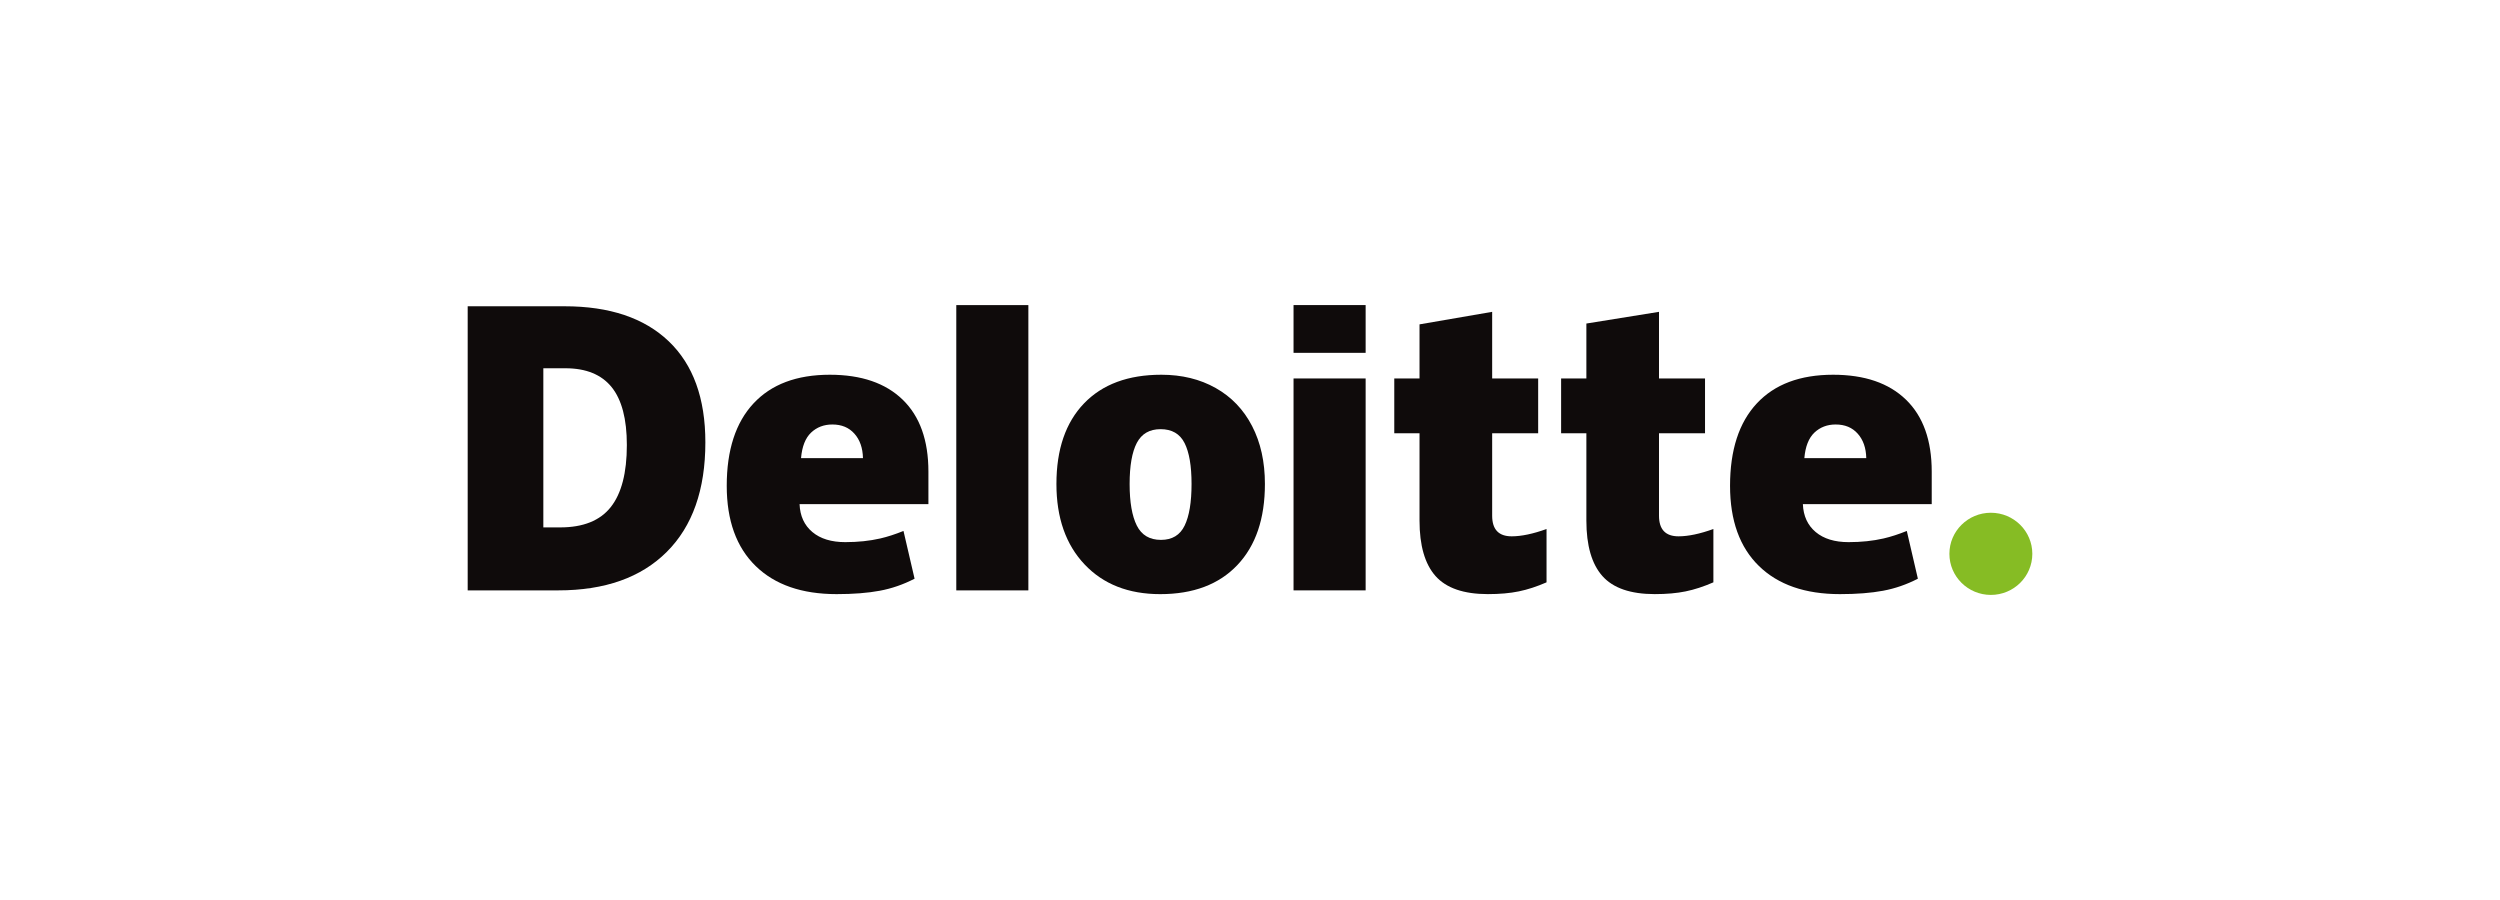
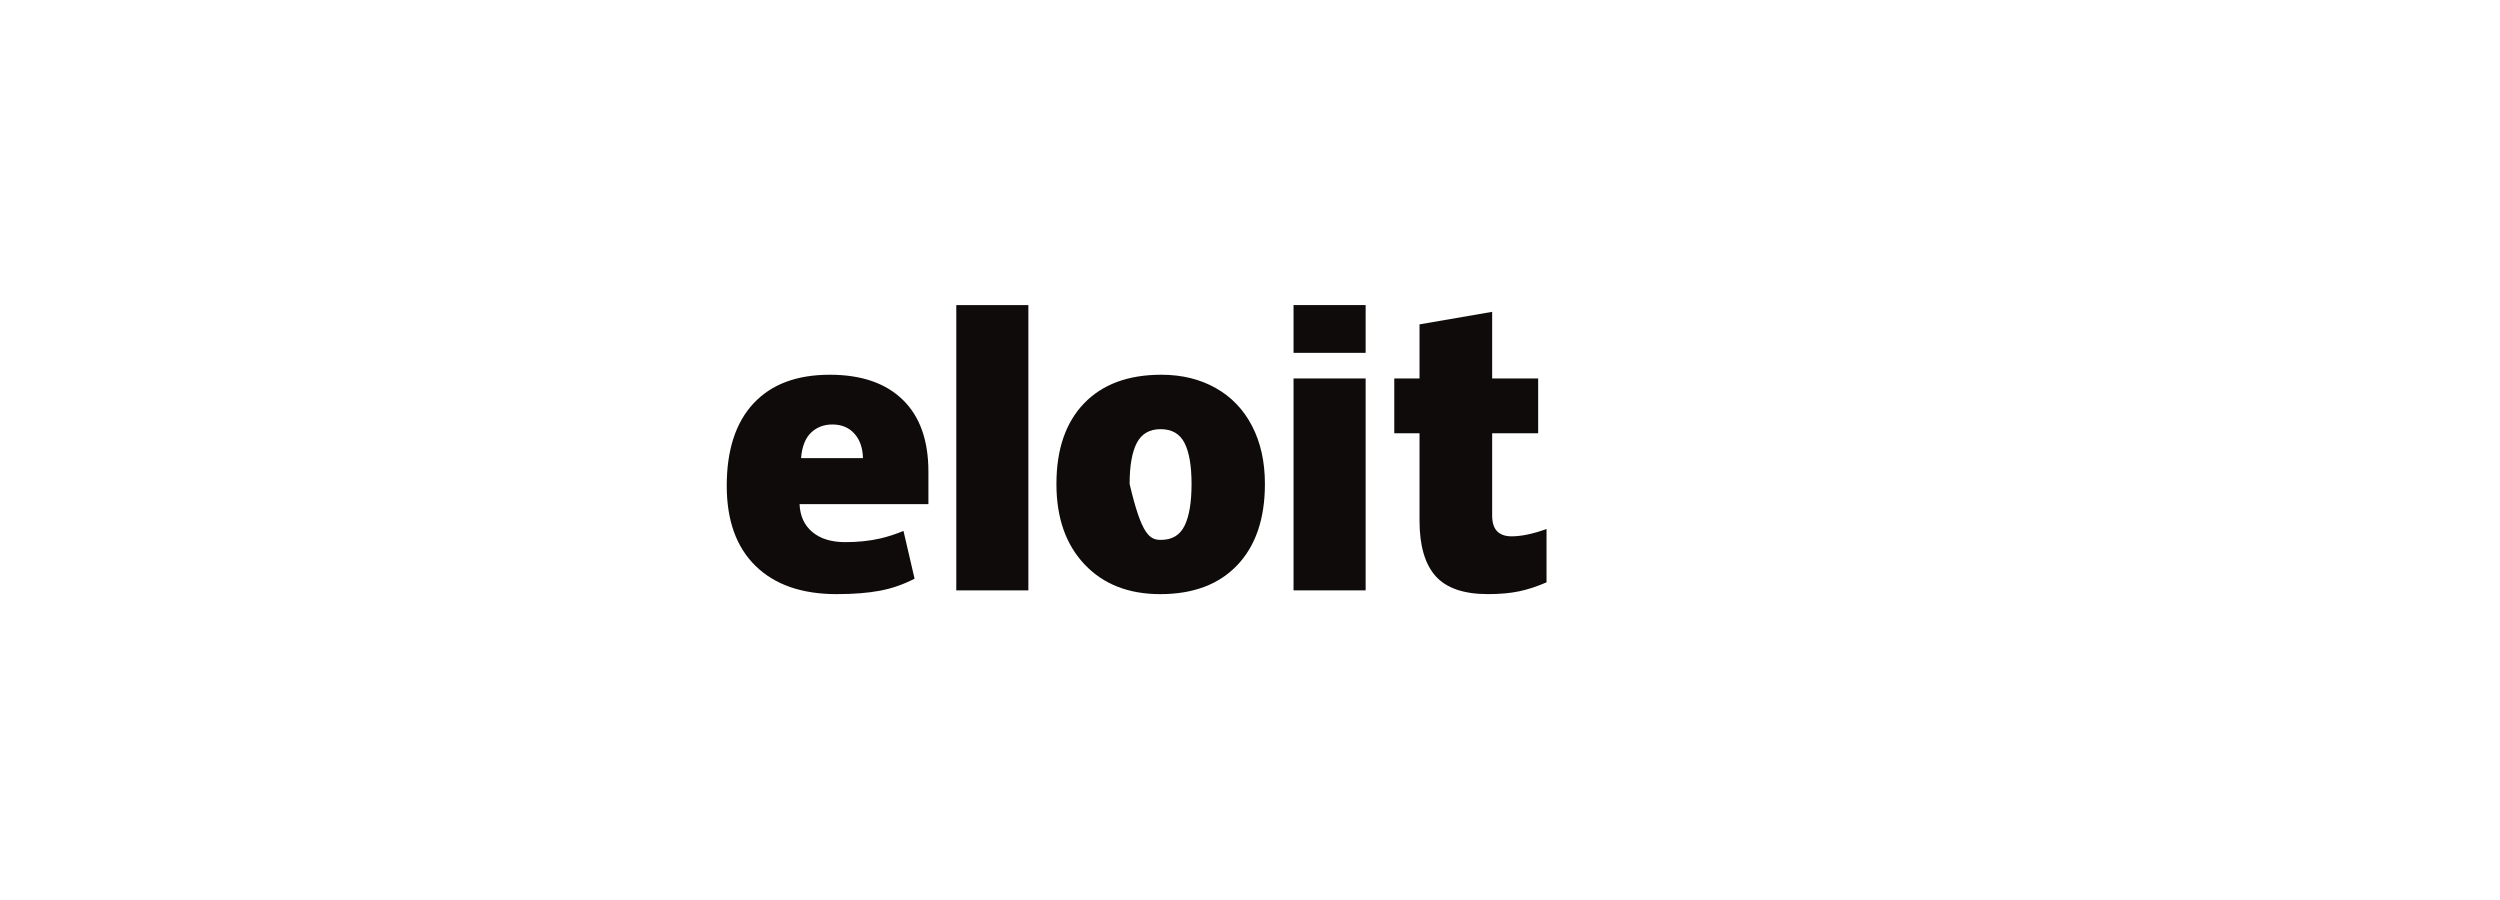
<svg xmlns="http://www.w3.org/2000/svg" width="200" height="72" viewBox="0 0 200 72" fill="none">
  <rect width="200" height="72" fill="white" />
-   <path d="M155.952 44.306C155.952 42.492 157.439 41.02 159.269 41.02C161.101 41.02 162.586 42.492 162.586 44.306C162.586 46.121 161.101 47.593 159.269 47.593C157.439 47.593 155.952 46.121 155.952 44.306Z" fill="#86BC24" />
-   <path d="M50.148 35.601C50.148 33.519 49.742 31.975 48.929 30.968C48.116 29.963 46.885 29.461 45.229 29.461H43.467V42.192H44.815C46.654 42.192 48.002 41.652 48.86 40.568C49.718 39.485 50.148 37.83 50.148 35.601ZM56.429 35.384C56.429 39.177 55.4 42.1 53.342 44.151C51.284 46.204 48.391 47.23 44.661 47.23H37.415V24.502H45.167C48.763 24.502 51.539 25.435 53.496 27.3C55.451 29.166 56.429 31.86 56.429 35.384Z" fill="#0F0B0B" />
  <path d="M76.503 47.231H82.269V24.408H76.503V47.231Z" fill="#0F0B0B" />
-   <path d="M90.37 38.718C90.37 40.173 90.562 41.283 90.945 42.046C91.329 42.81 91.972 43.191 92.876 43.191C93.771 43.191 94.403 42.81 94.772 42.046C95.141 41.283 95.324 40.173 95.324 38.718C95.324 37.27 95.138 36.179 94.764 35.442C94.39 34.703 93.752 34.333 92.847 34.333C91.962 34.333 91.329 34.701 90.945 35.433C90.562 36.166 90.37 37.261 90.37 38.718ZM101.193 38.718C101.193 41.49 100.46 43.653 98.989 45.204C97.519 46.755 95.462 47.531 92.818 47.531C90.282 47.531 88.263 46.738 86.764 45.151C85.264 43.565 84.514 41.421 84.514 38.718C84.514 35.954 85.249 33.807 86.719 32.275C88.19 30.744 90.252 29.979 92.907 29.979C94.548 29.979 95.999 30.333 97.257 31.042C98.515 31.75 99.487 32.765 100.169 34.087C100.853 35.407 101.193 36.952 101.193 38.718Z" fill="#0F0B0B" />
+   <path d="M90.37 38.718C91.329 42.81 91.972 43.191 92.876 43.191C93.771 43.191 94.403 42.81 94.772 42.046C95.141 41.283 95.324 40.173 95.324 38.718C95.324 37.27 95.138 36.179 94.764 35.442C94.39 34.703 93.752 34.333 92.847 34.333C91.962 34.333 91.329 34.701 90.945 35.433C90.562 36.166 90.37 37.261 90.37 38.718ZM101.193 38.718C101.193 41.49 100.46 43.653 98.989 45.204C97.519 46.755 95.462 47.531 92.818 47.531C90.282 47.531 88.263 46.738 86.764 45.151C85.264 43.565 84.514 41.421 84.514 38.718C84.514 35.954 85.249 33.807 86.719 32.275C88.19 30.744 90.252 29.979 92.907 29.979C94.548 29.979 95.999 30.333 97.257 31.042C98.515 31.75 99.487 32.765 100.169 34.087C100.853 35.407 101.193 36.952 101.193 38.718Z" fill="#0F0B0B" />
  <path d="M103.483 47.23H109.251V38.496V30.277H103.483V47.23Z" fill="#0F0B0B" />
  <path d="M103.483 28.227H109.251V24.406H103.483V28.227Z" fill="#0F0B0B" />
  <path d="M120.935 42.906C121.714 42.906 122.641 42.71 123.723 42.321V46.587C122.945 46.925 122.206 47.168 121.503 47.311C120.801 47.457 119.976 47.529 119.032 47.529C117.096 47.529 115.7 47.047 114.843 46.084C113.99 45.122 113.562 43.644 113.562 41.649V34.661H111.542V30.278H113.562V25.949L119.373 24.947V30.278H123.053V34.661H119.373V41.26C119.373 42.357 119.894 42.906 120.935 42.906Z" fill="#0F0B0B" />
-   <path d="M134.283 42.906C135.062 42.906 135.989 42.71 137.071 42.321V46.587C136.294 46.925 135.554 47.168 134.851 47.311C134.148 47.457 133.326 47.529 132.381 47.529C130.444 47.529 129.049 47.047 128.193 46.084C127.338 45.122 126.91 43.644 126.91 41.649V34.661H124.889V30.278H126.91V25.883L132.72 24.947V30.278H136.402V34.661H132.72V41.26C132.72 42.357 133.242 42.906 134.283 42.906Z" fill="#0F0B0B" />
-   <path d="M144.348 36.652C144.427 35.724 144.695 35.044 145.151 34.609C145.61 34.176 146.177 33.959 146.854 33.959C147.594 33.959 148.181 34.202 148.617 34.693C149.055 35.181 149.284 35.834 149.302 36.652H144.348ZM152.481 31.977C151.11 30.645 149.165 29.979 146.649 29.979C144.004 29.979 141.969 30.744 140.543 32.275C139.117 33.807 138.404 36.004 138.404 38.867C138.404 41.639 139.175 43.777 140.713 45.278C142.251 46.779 144.412 47.53 147.195 47.53C148.531 47.53 149.681 47.44 150.645 47.26C151.603 47.082 152.531 46.761 153.43 46.296L152.544 42.476C151.89 42.74 151.268 42.944 150.681 43.078C149.832 43.273 148.901 43.371 147.887 43.371C146.776 43.371 145.898 43.102 145.255 42.563C144.612 42.024 144.269 41.28 144.23 40.333H154.538V37.73C154.538 35.226 153.852 33.307 152.481 31.977Z" fill="#0F0B0B" />
  <path d="M64.083 36.652C64.162 35.724 64.43 35.044 64.886 34.609C65.344 34.176 65.912 33.959 66.59 33.959C67.328 33.959 67.915 34.202 68.352 34.693C68.791 35.181 69.018 35.834 69.038 36.652H64.083ZM72.217 31.977C70.845 30.645 68.901 29.979 66.384 29.979C63.738 29.979 61.704 30.744 60.279 32.275C58.853 33.807 58.139 36.004 58.139 38.867C58.139 41.639 58.909 43.777 60.449 45.278C61.986 46.779 64.147 47.53 66.93 47.53C68.266 47.53 69.416 47.44 70.38 47.26C71.338 47.082 72.266 46.761 73.166 46.296L72.279 42.476C71.625 42.74 71.003 42.944 70.417 43.078C69.566 43.273 68.636 43.371 67.622 43.371C66.512 43.371 65.633 43.102 64.99 42.563C64.346 42.024 64.004 41.28 63.965 40.333H74.273V37.73C74.273 35.226 73.588 33.307 72.217 31.977Z" fill="#0F0B0B" />
</svg>